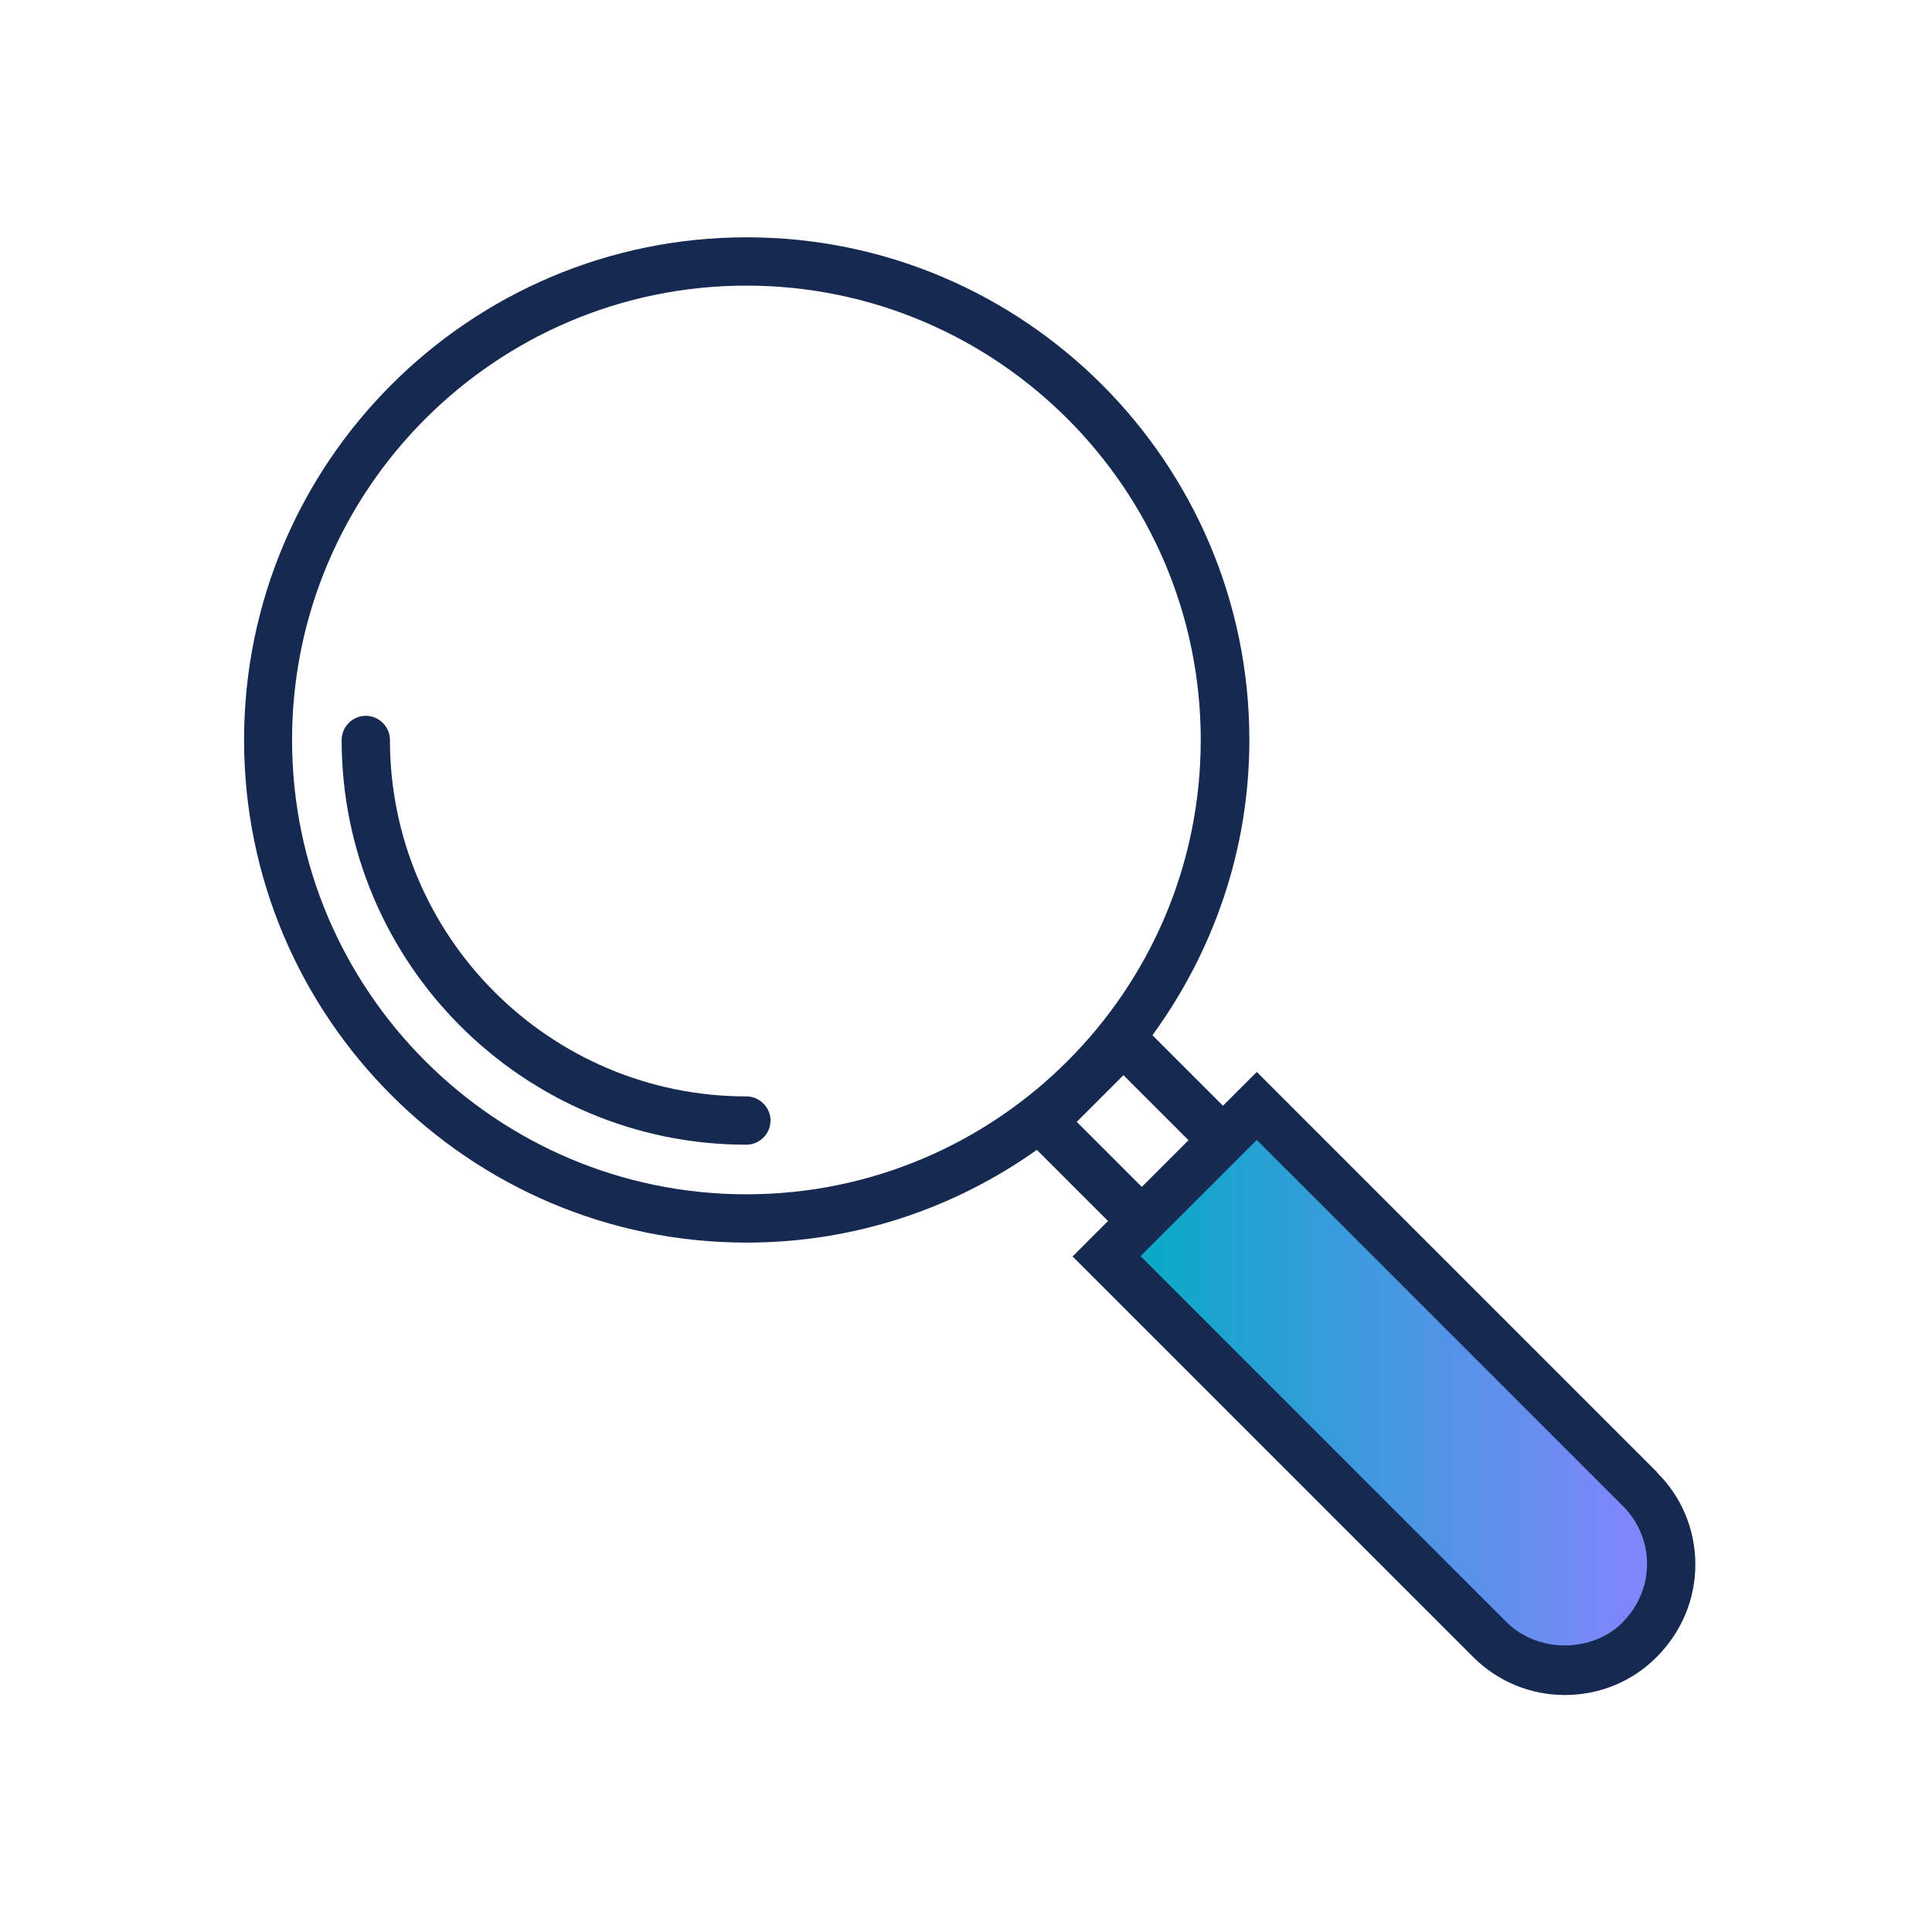
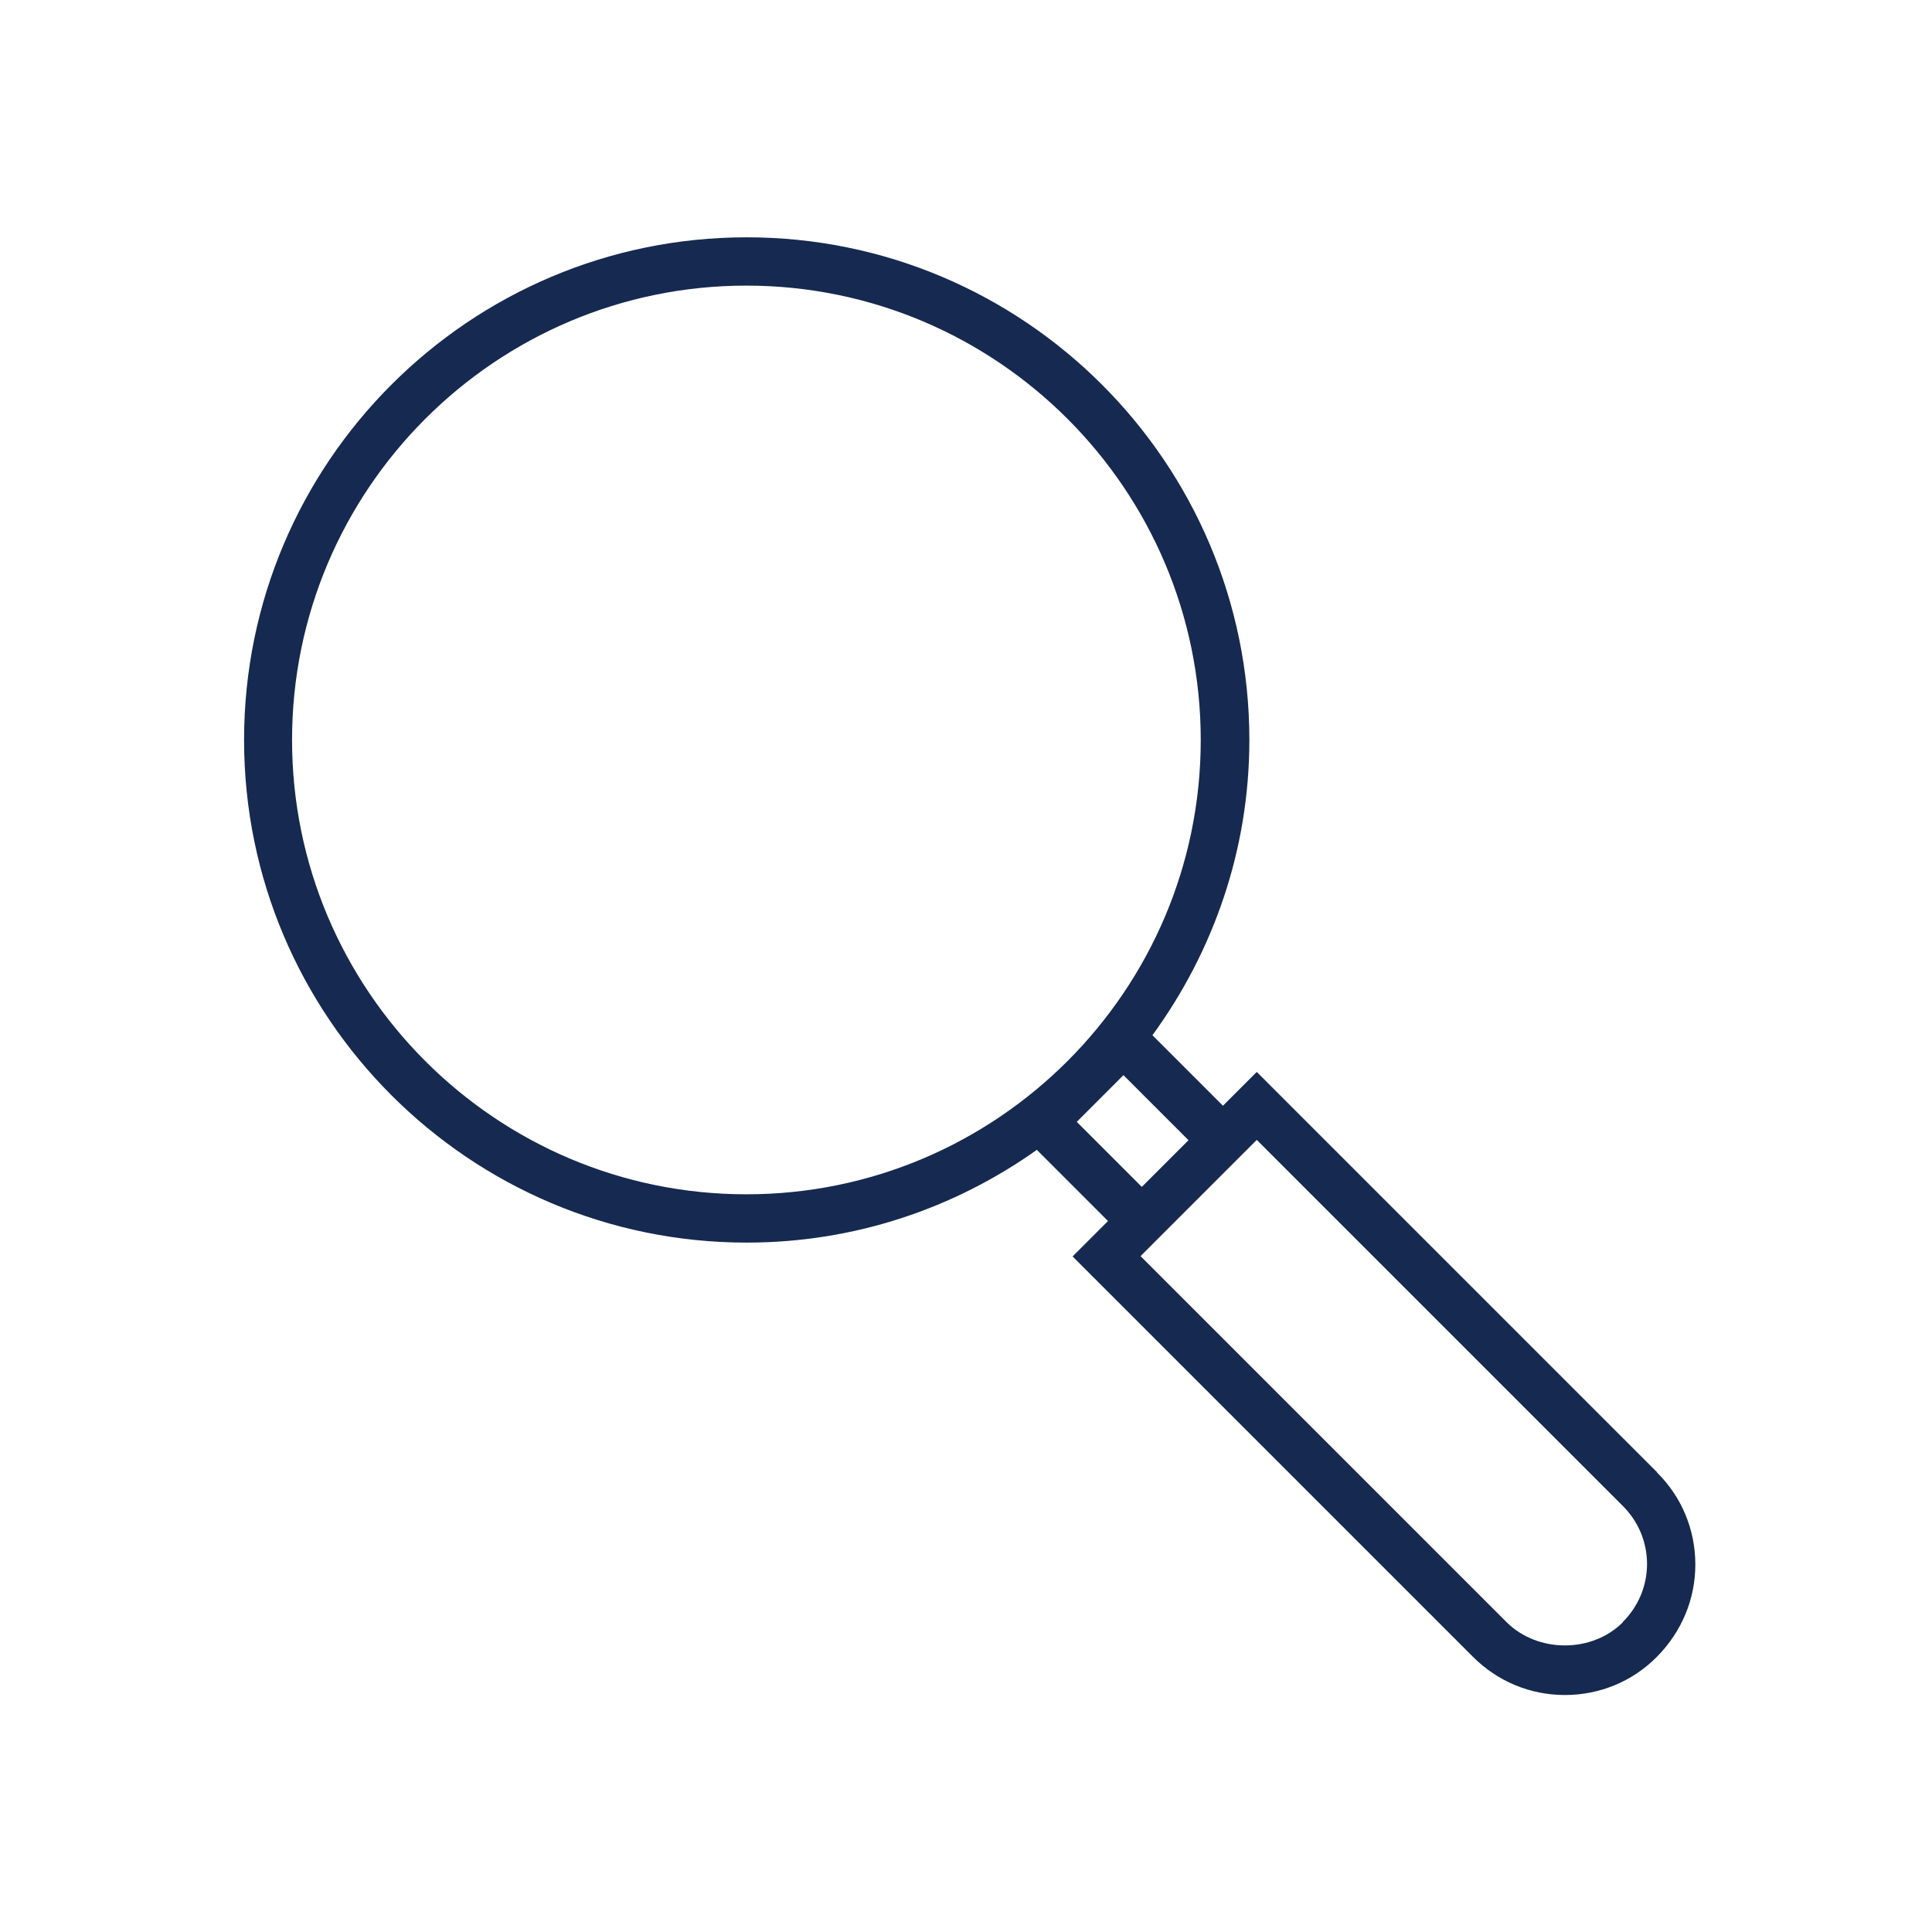
<svg xmlns="http://www.w3.org/2000/svg" id="Calque_1" viewBox="0 0 60 60">
  <defs>
    <style>.cls-1{fill:url(#linear-gradient);}.cls-2{fill:#162950;}</style>
    <linearGradient id="linear-gradient" x1="34.36" y1="43.11" x2="51.9" y2="43.11" gradientTransform="translate(105.76 43.79) rotate(135)" gradientUnits="userSpaceOnUse">
      <stop offset="0" stop-color="#00acc2" />
      <stop offset="1" stop-color="#8983ff" />
    </linearGradient>
  </defs>
-   <path class="cls-1" d="M37.05,40.5h16.83v6.6h-16.83c-1.82,0-3.3-1.48-3.3-3.3h0c0-1.82,1.48-3.3,3.3-3.3Z" transform="translate(43.82 105.74) rotate(-135)" />
-   <path class="cls-2" d="M23.18,34.05c-6.11,0-11.07-4.97-11.07-11.07,0-.41-.34-.75-.75-.75s-.75.34-.75.75c0,6.93,5.64,12.57,12.57,12.57.41,0,.75-.34.75-.75s-.34-.75-.75-.75Z" />
  <path class="cls-2" d="M51.46,45.72l-12.43-12.43-1.05,1.05-2.19-2.19c1.88-2.58,3.01-5.74,3.01-9.17,0-8.61-7-15.61-15.61-15.61s-15.61,7-15.61,15.61,7,15.61,15.61,15.61c3.36,0,6.46-1.07,9.01-2.88l2.21,2.21-1.1,1.1,12.43,12.43c.77.77,1.78,1.19,2.86,1.19s2.1-.42,2.86-1.19,1.19-1.78,1.19-2.86-.42-2.1-1.19-2.86ZM9.07,22.98c0-7.78,6.33-14.11,14.11-14.11s14.11,6.33,14.11,14.11-6.33,14.11-14.11,14.11-14.11-6.33-14.11-14.11ZM33.44,34.84l1.45-1.45,2.02,2.02-.73.73-.72.72-2.02-2.02ZM50.4,50.38c-.96.96-2.64.96-3.61,0l-11.37-11.37.04-.04h0s1.78-1.78,1.78-1.78l1.79-1.79,11.37,11.37c.48.48.75,1.12.75,1.8s-.27,1.32-.75,1.8Z" />
</svg>